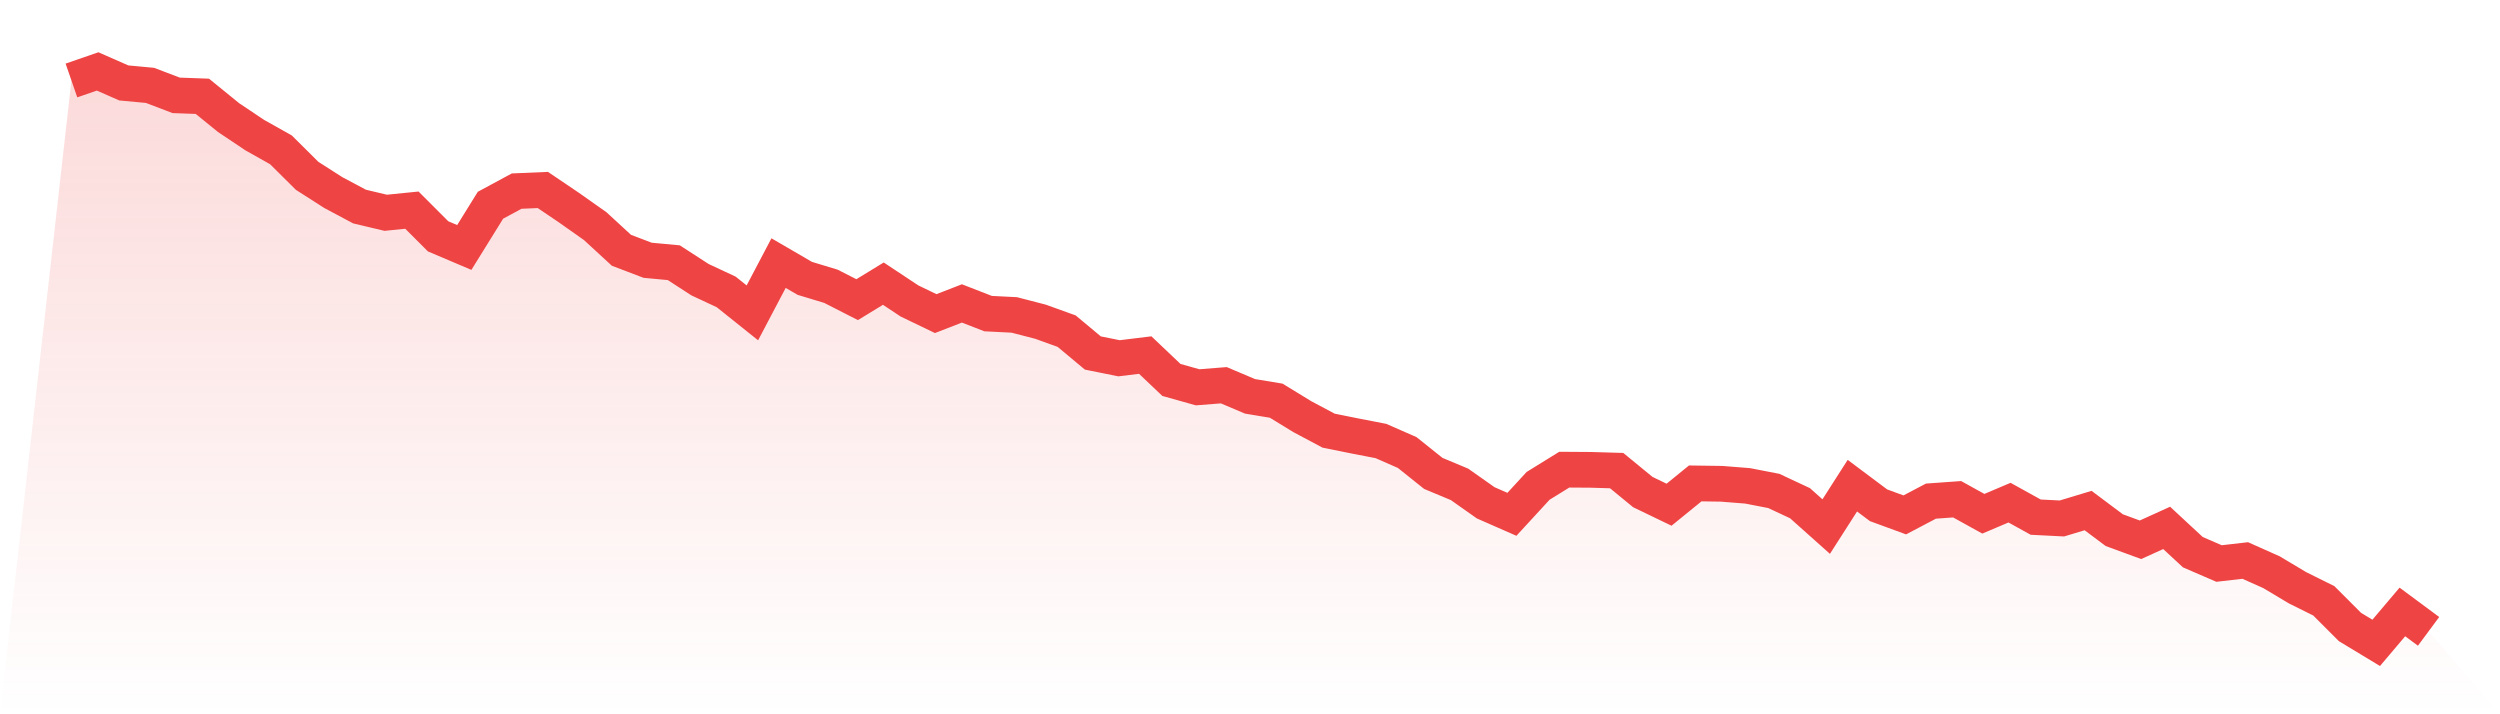
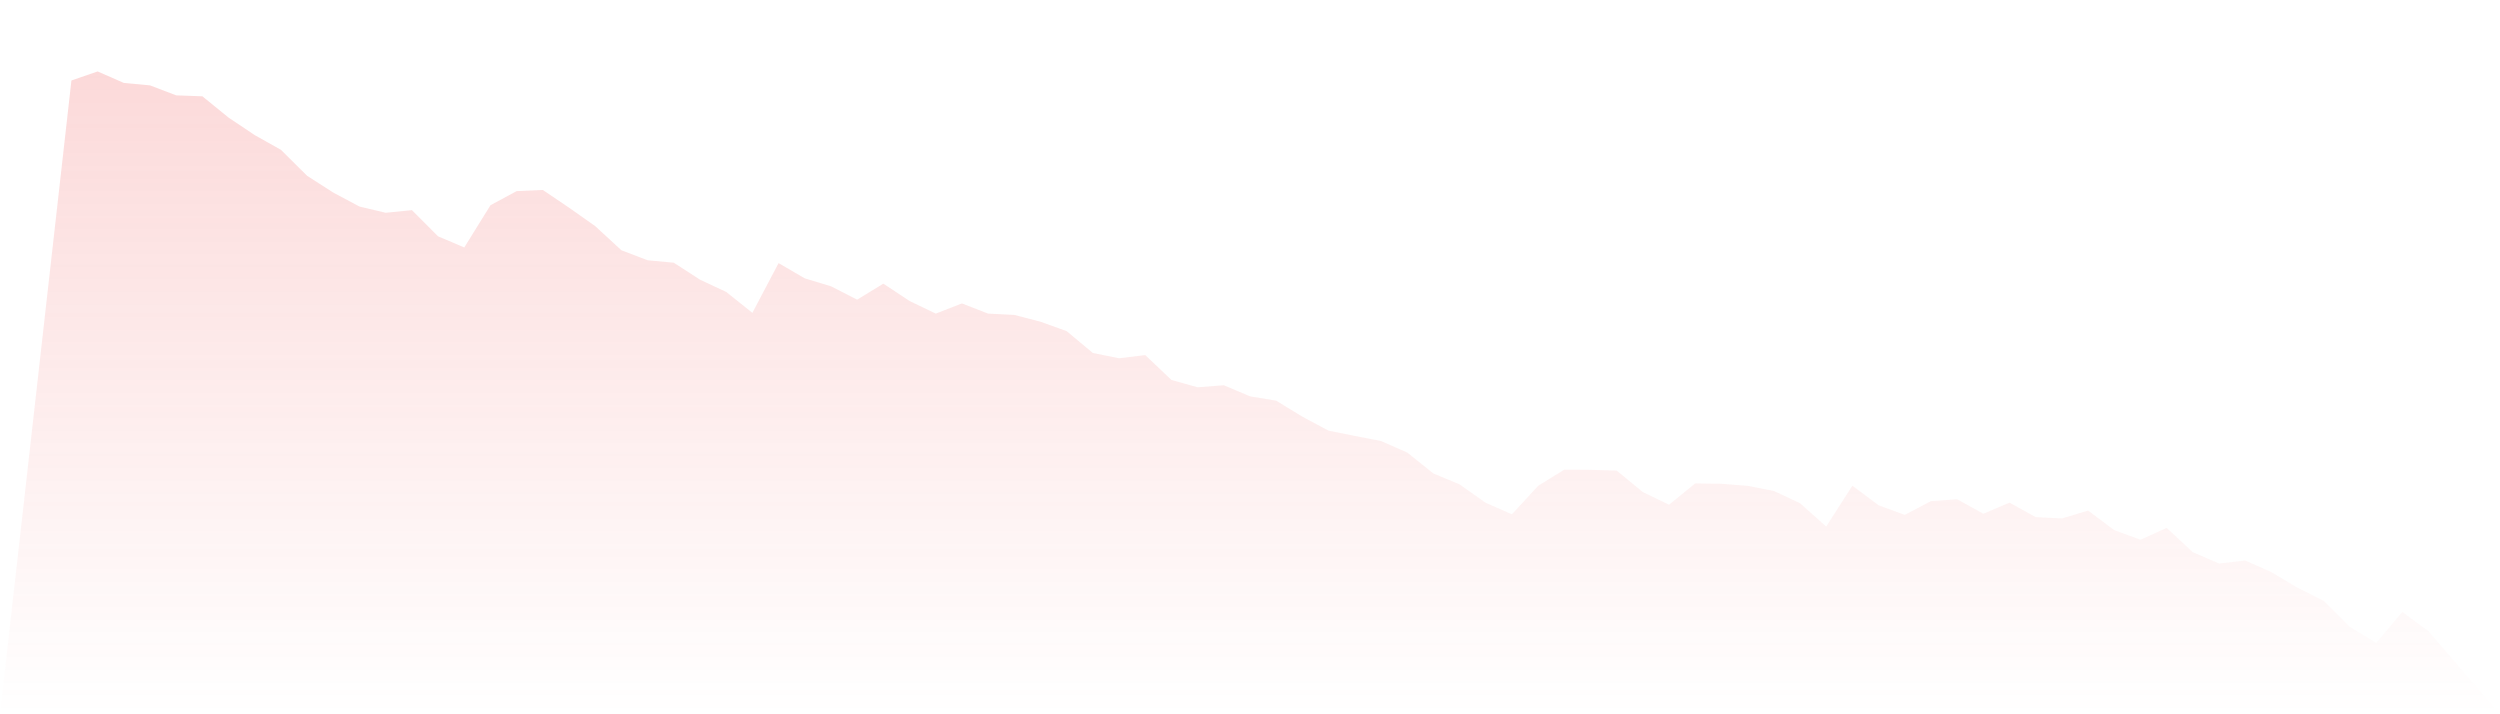
<svg xmlns="http://www.w3.org/2000/svg" viewBox="0 0 140 40">
  <defs>
    <linearGradient id="gradient" x1="0" x2="0" y1="0" y2="1">
      <stop offset="0%" stop-color="#ef4444" stop-opacity="0.2" />
      <stop offset="100%" stop-color="#ef4444" stop-opacity="0" />
    </linearGradient>
  </defs>
  <path d="M4,4.507 L4,4.507 L5.467,4 L6.933,4.644 L8.4,4.781 L9.867,5.34 L11.333,5.393 L12.8,6.586 L14.267,7.567 L15.733,8.391 L17.2,9.847 L18.667,10.786 L20.133,11.567 L21.6,11.916 L23.067,11.768 L24.533,13.235 L26,13.858 L27.467,11.493 L28.933,10.702 L30.4,10.639 L31.867,11.631 L33.333,12.665 L34.8,14.016 L36.267,14.575 L37.733,14.712 L39.2,15.662 L40.667,16.348 L42.133,17.52 L43.6,14.734 L45.067,15.588 L46.533,16.032 L48,16.781 L49.467,15.884 L50.933,16.855 L52.4,17.562 L53.867,16.992 L55.333,17.562 L56.8,17.636 L58.267,18.016 L59.733,18.544 L61.2,19.768 L62.667,20.063 L64.133,19.884 L65.6,21.277 L67.067,21.689 L68.533,21.573 L70,22.195 L71.467,22.438 L72.933,23.335 L74.4,24.116 L75.867,24.412 L77.333,24.697 L78.8,25.34 L80.267,26.512 L81.733,27.124 L83.2,28.158 L84.667,28.802 L86.133,27.208 L87.6,26.301 L89.067,26.311 L90.533,26.354 L92,27.557 L93.467,28.264 L94.933,27.071 L96.4,27.092 L97.867,27.208 L99.333,27.493 L100.8,28.179 L102.267,29.488 L103.733,27.198 L105.2,28.296 L106.667,28.834 L108.133,28.063 L109.6,27.958 L111.067,28.77 L112.533,28.148 L114,28.96 L115.467,29.034 L116.933,28.591 L118.4,29.689 L119.867,30.227 L121.333,29.562 L122.8,30.923 L124.267,31.557 L125.733,31.388 L127.2,32.042 L128.667,32.918 L130.133,33.646 L131.6,35.113 L133.067,36 L134.533,34.269 L136,35.356 L140,40 L0,40 z" fill="url(#gradient)" />
-   <path d="M4,4.507 L4,4.507 L5.467,4 L6.933,4.644 L8.4,4.781 L9.867,5.34 L11.333,5.393 L12.8,6.586 L14.267,7.567 L15.733,8.391 L17.2,9.847 L18.667,10.786 L20.133,11.567 L21.6,11.916 L23.067,11.768 L24.533,13.235 L26,13.858 L27.467,11.493 L28.933,10.702 L30.4,10.639 L31.867,11.631 L33.333,12.665 L34.8,14.016 L36.267,14.575 L37.733,14.712 L39.2,15.662 L40.667,16.348 L42.133,17.52 L43.6,14.734 L45.067,15.588 L46.533,16.032 L48,16.781 L49.467,15.884 L50.933,16.855 L52.4,17.562 L53.867,16.992 L55.333,17.562 L56.8,17.636 L58.267,18.016 L59.733,18.544 L61.2,19.768 L62.667,20.063 L64.133,19.884 L65.6,21.277 L67.067,21.689 L68.533,21.573 L70,22.195 L71.467,22.438 L72.933,23.335 L74.4,24.116 L75.867,24.412 L77.333,24.697 L78.8,25.34 L80.267,26.512 L81.733,27.124 L83.2,28.158 L84.667,28.802 L86.133,27.208 L87.6,26.301 L89.067,26.311 L90.533,26.354 L92,27.557 L93.467,28.264 L94.933,27.071 L96.4,27.092 L97.867,27.208 L99.333,27.493 L100.8,28.179 L102.267,29.488 L103.733,27.198 L105.2,28.296 L106.667,28.834 L108.133,28.063 L109.6,27.958 L111.067,28.77 L112.533,28.148 L114,28.96 L115.467,29.034 L116.933,28.591 L118.4,29.689 L119.867,30.227 L121.333,29.562 L122.8,30.923 L124.267,31.557 L125.733,31.388 L127.2,32.042 L128.667,32.918 L130.133,33.646 L131.6,35.113 L133.067,36 L134.533,34.269 L136,35.356" fill="none" stroke="#ef4444" stroke-width="2" />
</svg>